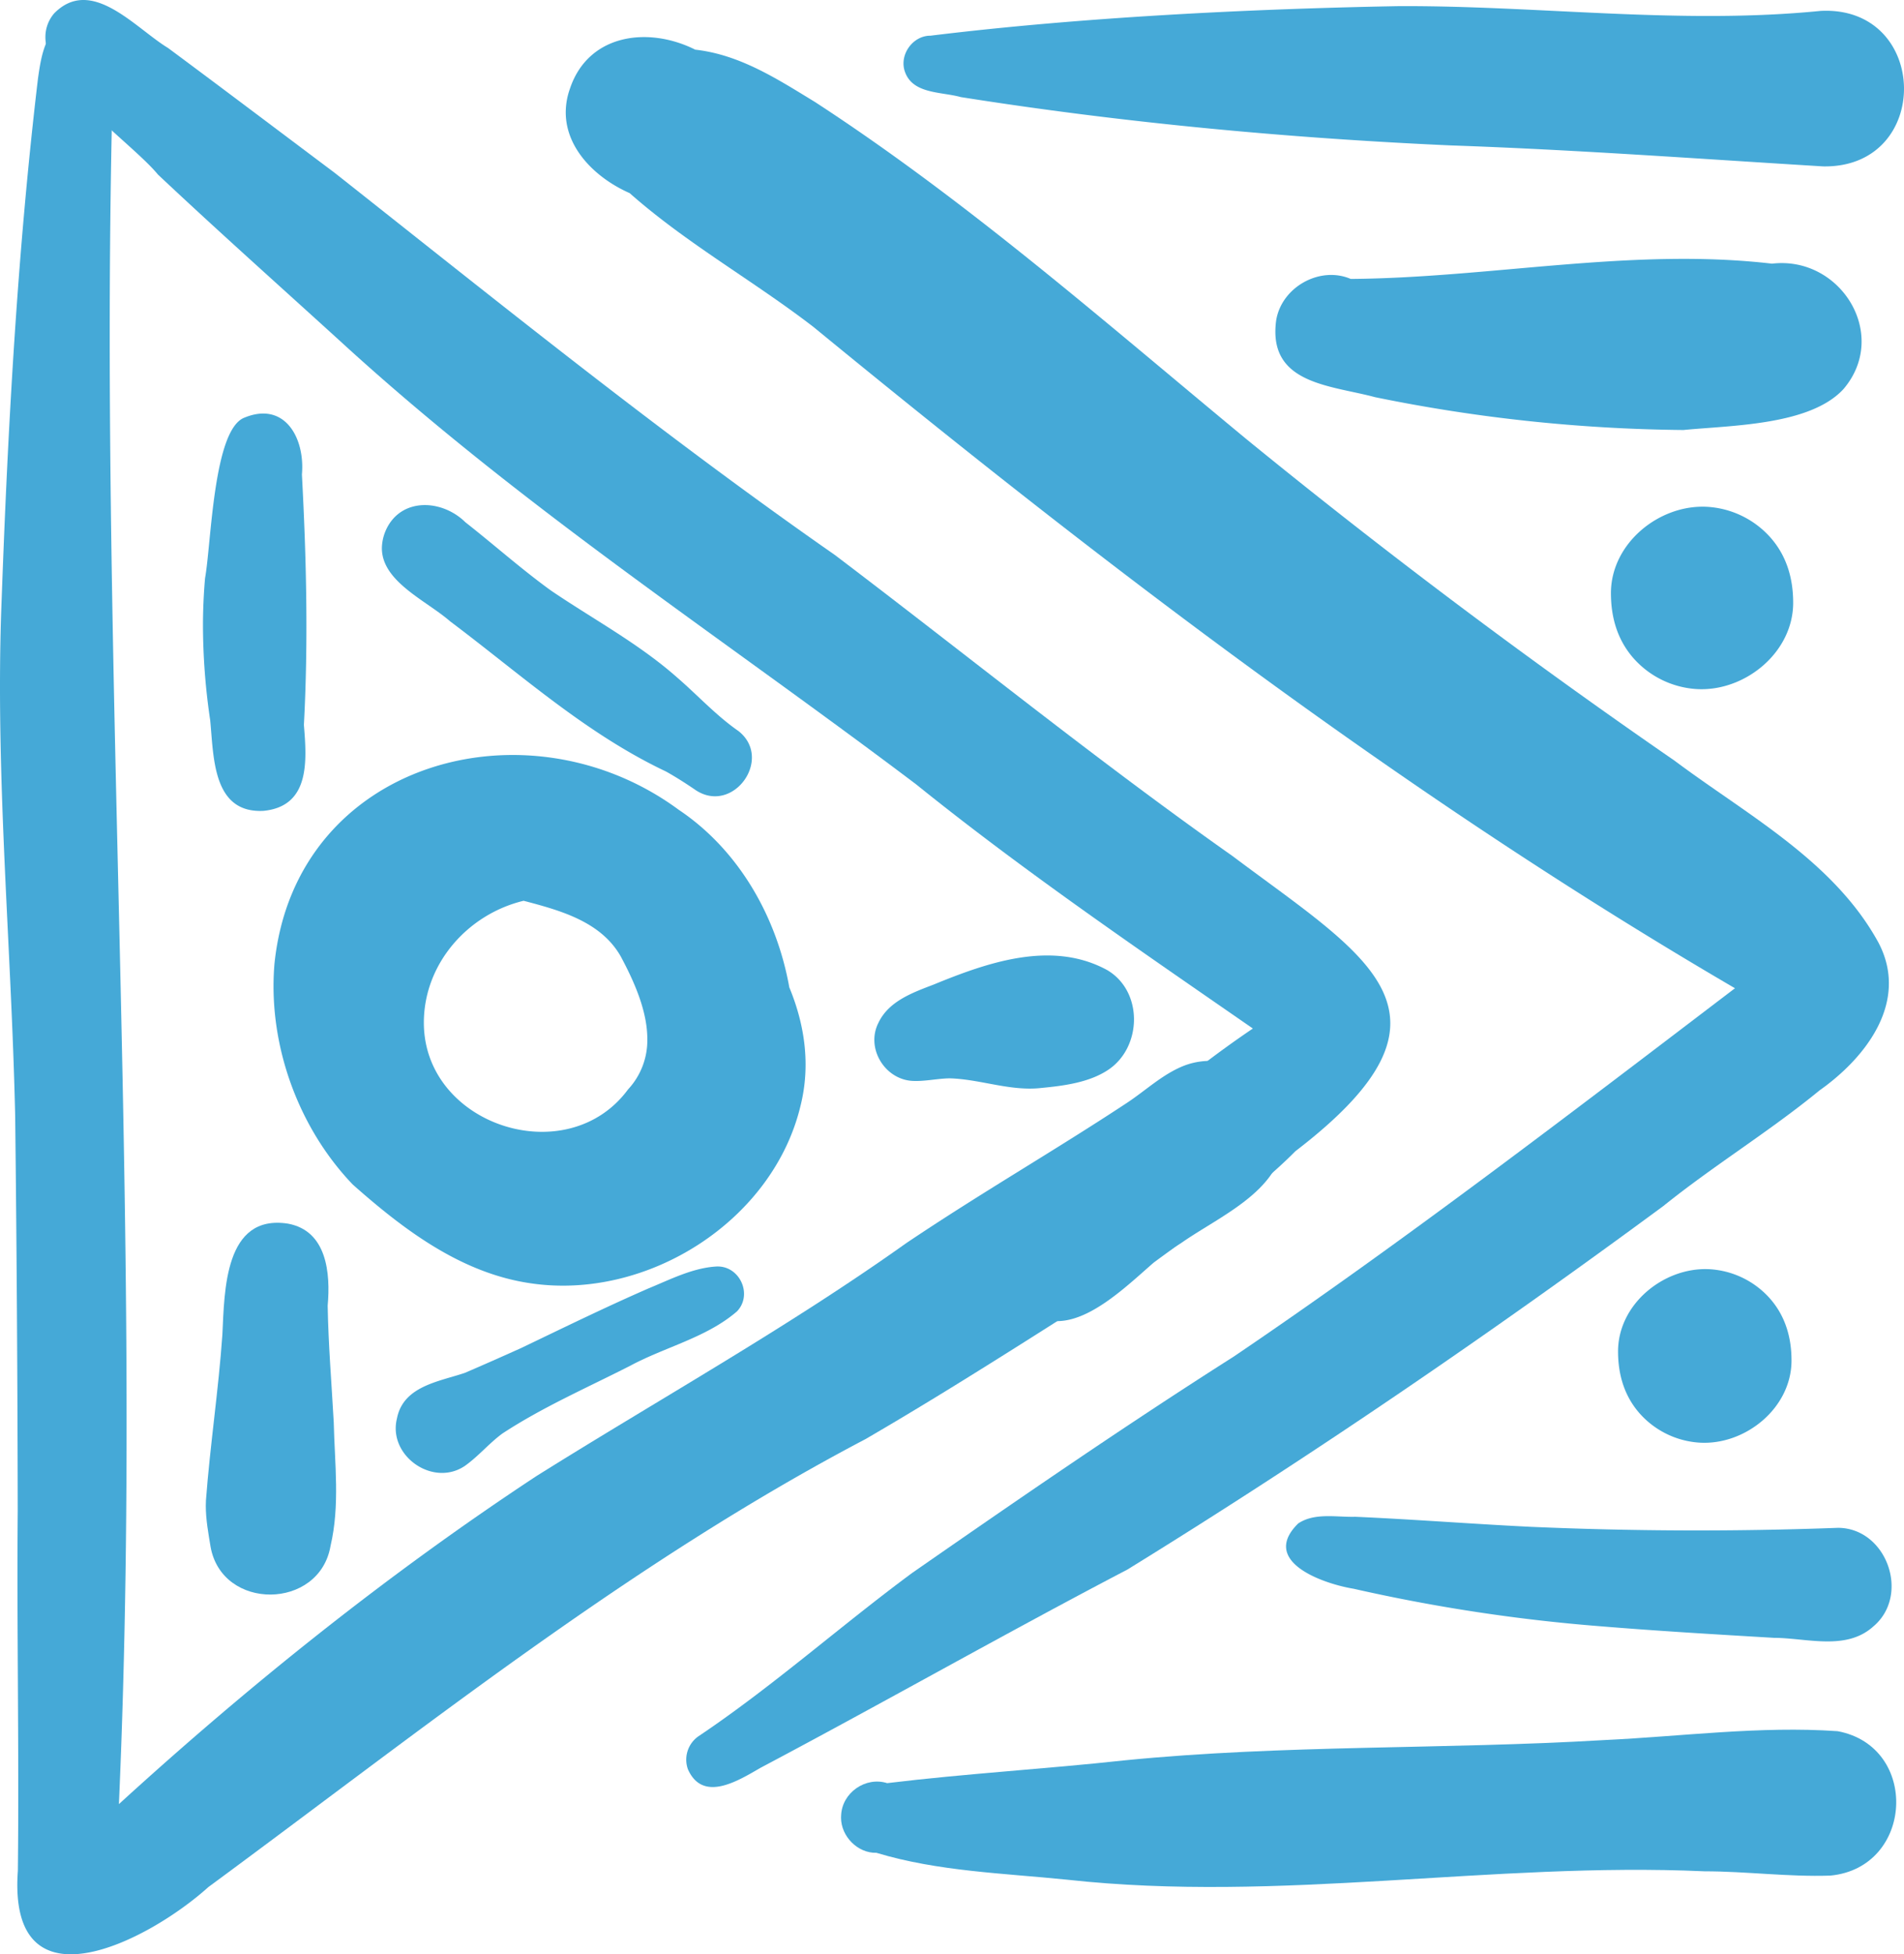
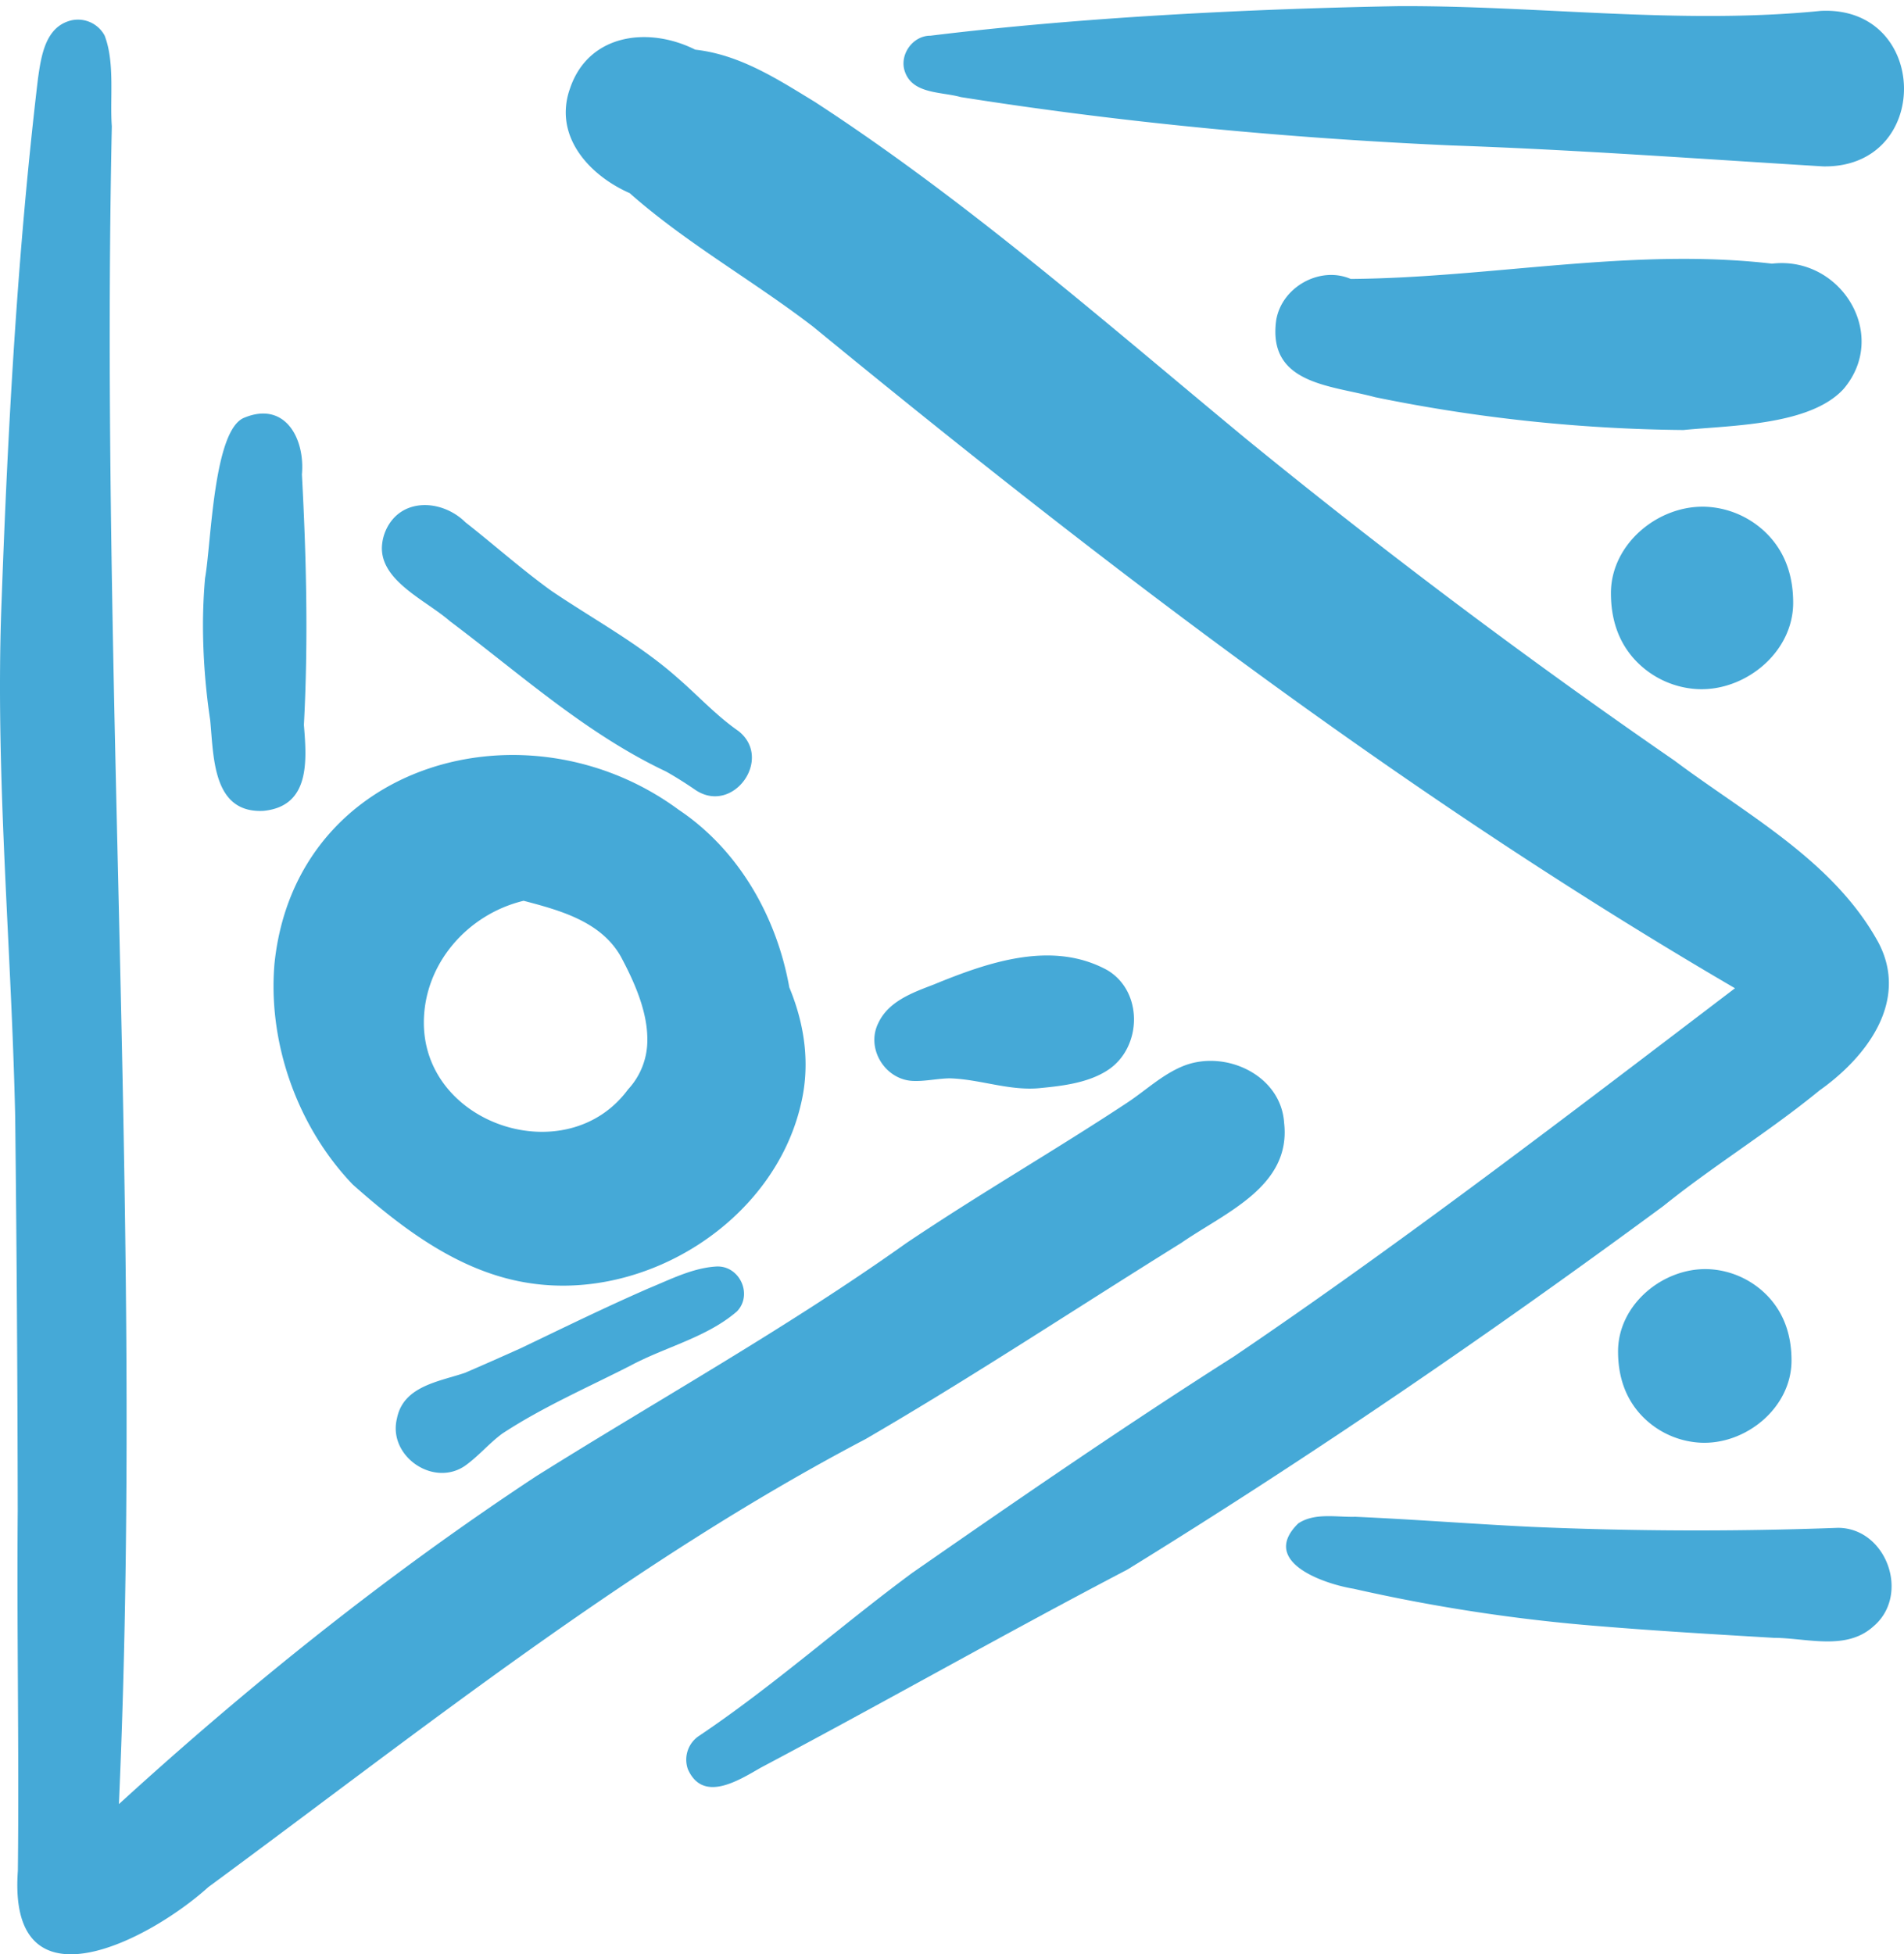
<svg xmlns="http://www.w3.org/2000/svg" width="799.691" height="820.605" viewBox="0 0 799.691 820.605">
  <defs>
    <clipPath id="a">
      <rect width="799.691" height="820.605" fill="none" />
    </clipPath>
  </defs>
  <g clip-path="url(#a)">
    <path d="M.693,248.235c2.641-73.011,6.644-146.117,15.255-218.7,1.361-9.487,3.072-21.83,14.041-24.445a12.727,12.727,0,0,1,13.961,6.4c2.979,7.79,2.9,17.168,2.817,26.035-.041,4.2-.081,8.286.2,12.047-2.237,105.691.216,211.055,2.668,316.354,3,129.34,6.023,258.584.31,388.166,54.777-50.022,113.423-96.958,175.426-137.787,51.84-32.464,105.3-62.232,155.2-97.727,31.6-21.251,61.853-38.567,92.511-58.781,8.085-5.282,15.227-12.262,24.336-15.807,17.6-6.724,40.669,4.15,41.923,24.067,3.044,26.75-24.876,37.678-43.108,50.332-44.255,27.49-87.7,56.274-132.735,82.444-99.074,52.043-186.22,122.008-275.968,188.08C62.089,811.841,3.2,841.987,7.5,782.114c.3-26.17.148-52.34.014-78.524-.135-24.229-.269-48.457-.067-72.687Q7.323,548.231,6.38,465.543C5.069,405.268,0,345.087,0,284.8c0-12.185.205-24.374.693-36.569" transform="translate(0 3.455)" fill="#45a9d7" />
-     <path d="M14.736,5.616c15.672-15.928,34.12,6.239,47.826,14.527,23.662,17.546,46.491,34.82,69.911,52.366,69.2,54.658,137.706,110.029,210.084,160.468,55.709,42.206,109.989,86.232,167.14,126.51,56.692,42.543,102.01,65.963,26.372,123.895-17.9,18.072-39.215,31.736-59.536,46.8-14.836,12.842-39.672,38.123-57.016,15.471-11.8-16.966,6.267-31.21,17.007-42.677a447.778,447.778,0,0,1,81.675-71.1c-47.879-33.151-96.04-65.949-141.44-102.536C294.341,267.124,213.2,214.327,138.28,146.356,111.612,122.018,84.633,98.046,58.329,73.3,47.56,60.126,11.056,35.5,11.053,15.562a15.238,15.238,0,0,1,3.683-9.946" transform="translate(8.012 0)" fill="#45a9d7" />
    <path d="M67.03,271.134c8.921-84.492,105.932-111.35,169.7-64.373,25.333,16.938,41.221,45.035,46.5,74.6,6.468,15.577,8.975,32.543,4.757,49.563-11.564,48.594-64.509,81.973-113.385,74.7-29.066-4.192-53.268-22.437-74.708-41.451-20.981-21.882-33.292-52.8-33.292-83.3q0-4.88.424-9.734m145.47-2.655c-8.314-14.782-25.549-19.458-40.857-23.474-23.583,5.673-41.884,26.52-41.9,51.167,0,43.176,60.223,62.743,85.772,28.029a30.266,30.266,0,0,0,8.086-21.159c0-11.776-5.513-24.11-11.1-34.563" transform="translate(48.282 133.229)" fill="#45a9d7" />
    <path d="M139.51,30.723c7.709-23.1,32.949-26.3,52.637-16.414,18.784,2.1,34.5,12.345,50.237,21.939,64.387,41.9,122.129,92.74,181.22,141.575q87.18,71.131,179.805,135c30.373,22.746,66.851,42.058,85.651,76.352,12.99,24.568-4.852,48.109-24.7,62.137C643.3,468.575,620,482.764,598.772,499.852c-72.93,53.766-147.988,105.109-225.123,152.664-51.705,27.032-102.441,55.9-154.027,83.214-9.19,5.268-24.216,14.9-30.549.647a11.973,11.973,0,0,1,4.312-13.787c31.2-20.9,59.6-46.3,89.91-68.685,44.483-30.913,89.142-61.665,134.865-90.719,71.015-48.026,143.393-103.574,210.677-154.767C491.291,328.131,364.593,231.471,241.776,130.727c-25.226-19.419-53.3-35.065-77.161-56.167-14.275-6.308-26.856-18.681-26.856-33.923a29.723,29.723,0,0,1,1.751-9.913" transform="translate(99.859 6.544)" fill="#45a9d7" />
    <path d="M310.9,88.774c2.3-13.92,18.367-22.894,31.3-17.33,59-.459,118.1-13.259,176.949-6.415,28.743-3.395,49.428,29.754,30.065,52.6-14.028,15.364-47.232,15.269-67.257,17.249a673.57,673.57,0,0,1-129.528-13.785c-17.514-4.731-41.878-5.363-41.88-27.495a35.541,35.541,0,0,1,.348-4.819" transform="translate(225.111 45.682)" fill="#45a9d7" />
    <path d="M231.333,13.9C294.723,6.126,365.847,2.637,427.822,1.5,486.953,1.208,546.2,9.374,605.269,3.485c45.816-2.223,47.029,66.044,1,65.3-52.043-3.167-104.1-7.006-156.237-8.8C381.1,56.9,311.93,50.421,244.055,39.68c-8.436-2.372-21.076-1.118-23.784-11.736A10.5,10.5,0,0,1,220,25.572c0-6.046,5.1-11.707,11.332-11.671" transform="translate(159.475 1.084)" fill="#45a9d7" />
    <path d="M432.55,123.395a38.59,38.59,0,0,1,26.265,12.4c7.155,7.817,9.985,17.478,9.985,27.895,0,20.9-20.255,37.289-40.293,36.25a38.586,38.586,0,0,1-26.263-12.4c-7.157-7.817-9.985-17.478-9.985-27.895,0-20.9,20.254-37.289,40.292-36.25" transform="translate(284.342 89.413)" fill="#45a9d7" />
    <path d="M432.331,308.988a36.711,36.711,0,0,1,25,11.805c6.8,7.438,9.515,16.628,9.515,26.532,0,19.905-19.284,35.5-38.339,34.511a36.716,36.716,0,0,1-25-11.8c-6.8-7.439-9.514-16.63-9.514-26.534,0-19.9,19.284-35.495,38.339-34.511" transform="translate(285.599 223.948)" fill="#45a9d7" />
    <path d="M318.24,372.167c6.913-4.648,16.09-2.587,23.972-2.817,24.593,1.078,49.187,3.019,73.766,4.217q64.5,2.81,129.042.419c20.416.135,30.429,28.2,14.824,41.383-11.427,10.363-27.935,4.864-41.8,4.811-24.378-1.442-48.781-2.87-73.12-4.878a725.444,725.444,0,0,1-103.371-15.726c-10.068-1.658-28.4-7.672-28.4-17.777,0-2.881,1.49-6.094,5.087-9.633" transform="translate(227 267.546)" fill="#45a9d7" />
-     <path d="M204.828,457.059c.364-9.487,10.254-16.426,19.338-13.544,33.151-4.029,66.5-5.942,99.693-9.566,66.932-6.644,134.351-4.516,201.434-8.517,32.611-1.523,65.5-6.01,98.075-3.733,34.525,6.454,32.005,57.339-3.086,60.64-17.6.593-35.212-1.792-52.852-1.806-89.289-4.016-178.35,13.342-267.638,3.531-26.736-2.736-54.28-3.476-80.126-11.293-7.884.207-14.872-6.91-14.874-14.746,0-.321.012-.643.036-.966" transform="translate(148.45 305.224)" fill="#45a9d7" />
    <path d="M50.3,169.791c2.625-14.446,3.434-62.379,16.519-67.391,17.019-7.022,25.523,8.65,24.162,23.852,1.875,35.05,2.708,70.1.835,105.164,1.2,14.889,2.736,34.146-16.966,36.086-21.452,1.106-20.885-22.718-22.394-38.054A272.913,272.913,0,0,1,49.423,189.8q0-10.013.876-20.012" transform="translate(35.826 72.976)" fill="#45a9d7" />
-     <path d="M50.174,414.2c1.739-23.2,5.282-46.3,6.9-69.547.9-18.449.849-50.724,27.5-46.627,16.414,2.993,17.949,20.793,16.723,34.472.285,16.345,1.646,32.638,2.548,48.944.392,17.316,2.655,34.875-1.347,51.921-4.623,26.993-45.656,27.37-50.4.271-.926-5.664-1.987-11.338-1.987-17.1q0-1.167.06-2.337" transform="translate(36.327 215.773)" fill="#45a9d7" />
    <path d="M214.6,260.9c4.379-9.19,14.432-12.707,23.286-16.117,22.639-9.285,49.537-18.691,72.742-6.091,15.227,8.893,14.755,32.26.661,41.815-7.991,5.418-18.677,6.793-28.138,7.708-13.085,1.523-25.616-3.665-38.608-4.029-5.214.081-10.442,1.347-15.631,1.078-9.157-.5-16.007-8.671-16.007-17.251a15.65,15.65,0,0,1,1.7-7.113" transform="translate(154.328 168.607)" fill="#45a9d7" />
    <path d="M94.682,133.454c6.306-13.88,23.6-12.95,33.366-3.3,12.047,9.447,23.488,19.66,35.9,28.649,17.87,12.141,37.085,22.356,53.323,36.788,8.543,7.4,16.186,15.795,25.509,22.263,14.636,11.576-2.17,35.1-17.909,24.849-4.083-2.8-8.231-5.458-12.559-7.883-33.649-15.915-61.152-40.9-90.663-63.053-9.942-8.693-28.657-16.63-28.661-30.708a19.163,19.163,0,0,1,1.7-7.6" transform="translate(67.404 89.13)" fill="#45a9d7" />
    <path d="M96.874,372.117c2.668-13.583,17.573-15.443,28.528-19.136,7.924-3.4,15.793-6.9,23.65-10.43,17.761-8.516,35.467-17.182,53.511-25.051,9.109-3.733,18.449-8.571,28.393-9.176,9.756-.554,15.524,11.683,8.759,18.812-12.693,11-30.13,14.944-44.806,22.827-18.03,9.2-36.816,17.371-53.768,28.5-5.62,4.136-10.066,9.568-15.767,13.6-12.186,8.228-29.014-2.077-29.016-15.784a17.134,17.134,0,0,1,.516-4.159" transform="translate(69.848 223.486)" fill="#45a9d7" />
  </g>
</svg>